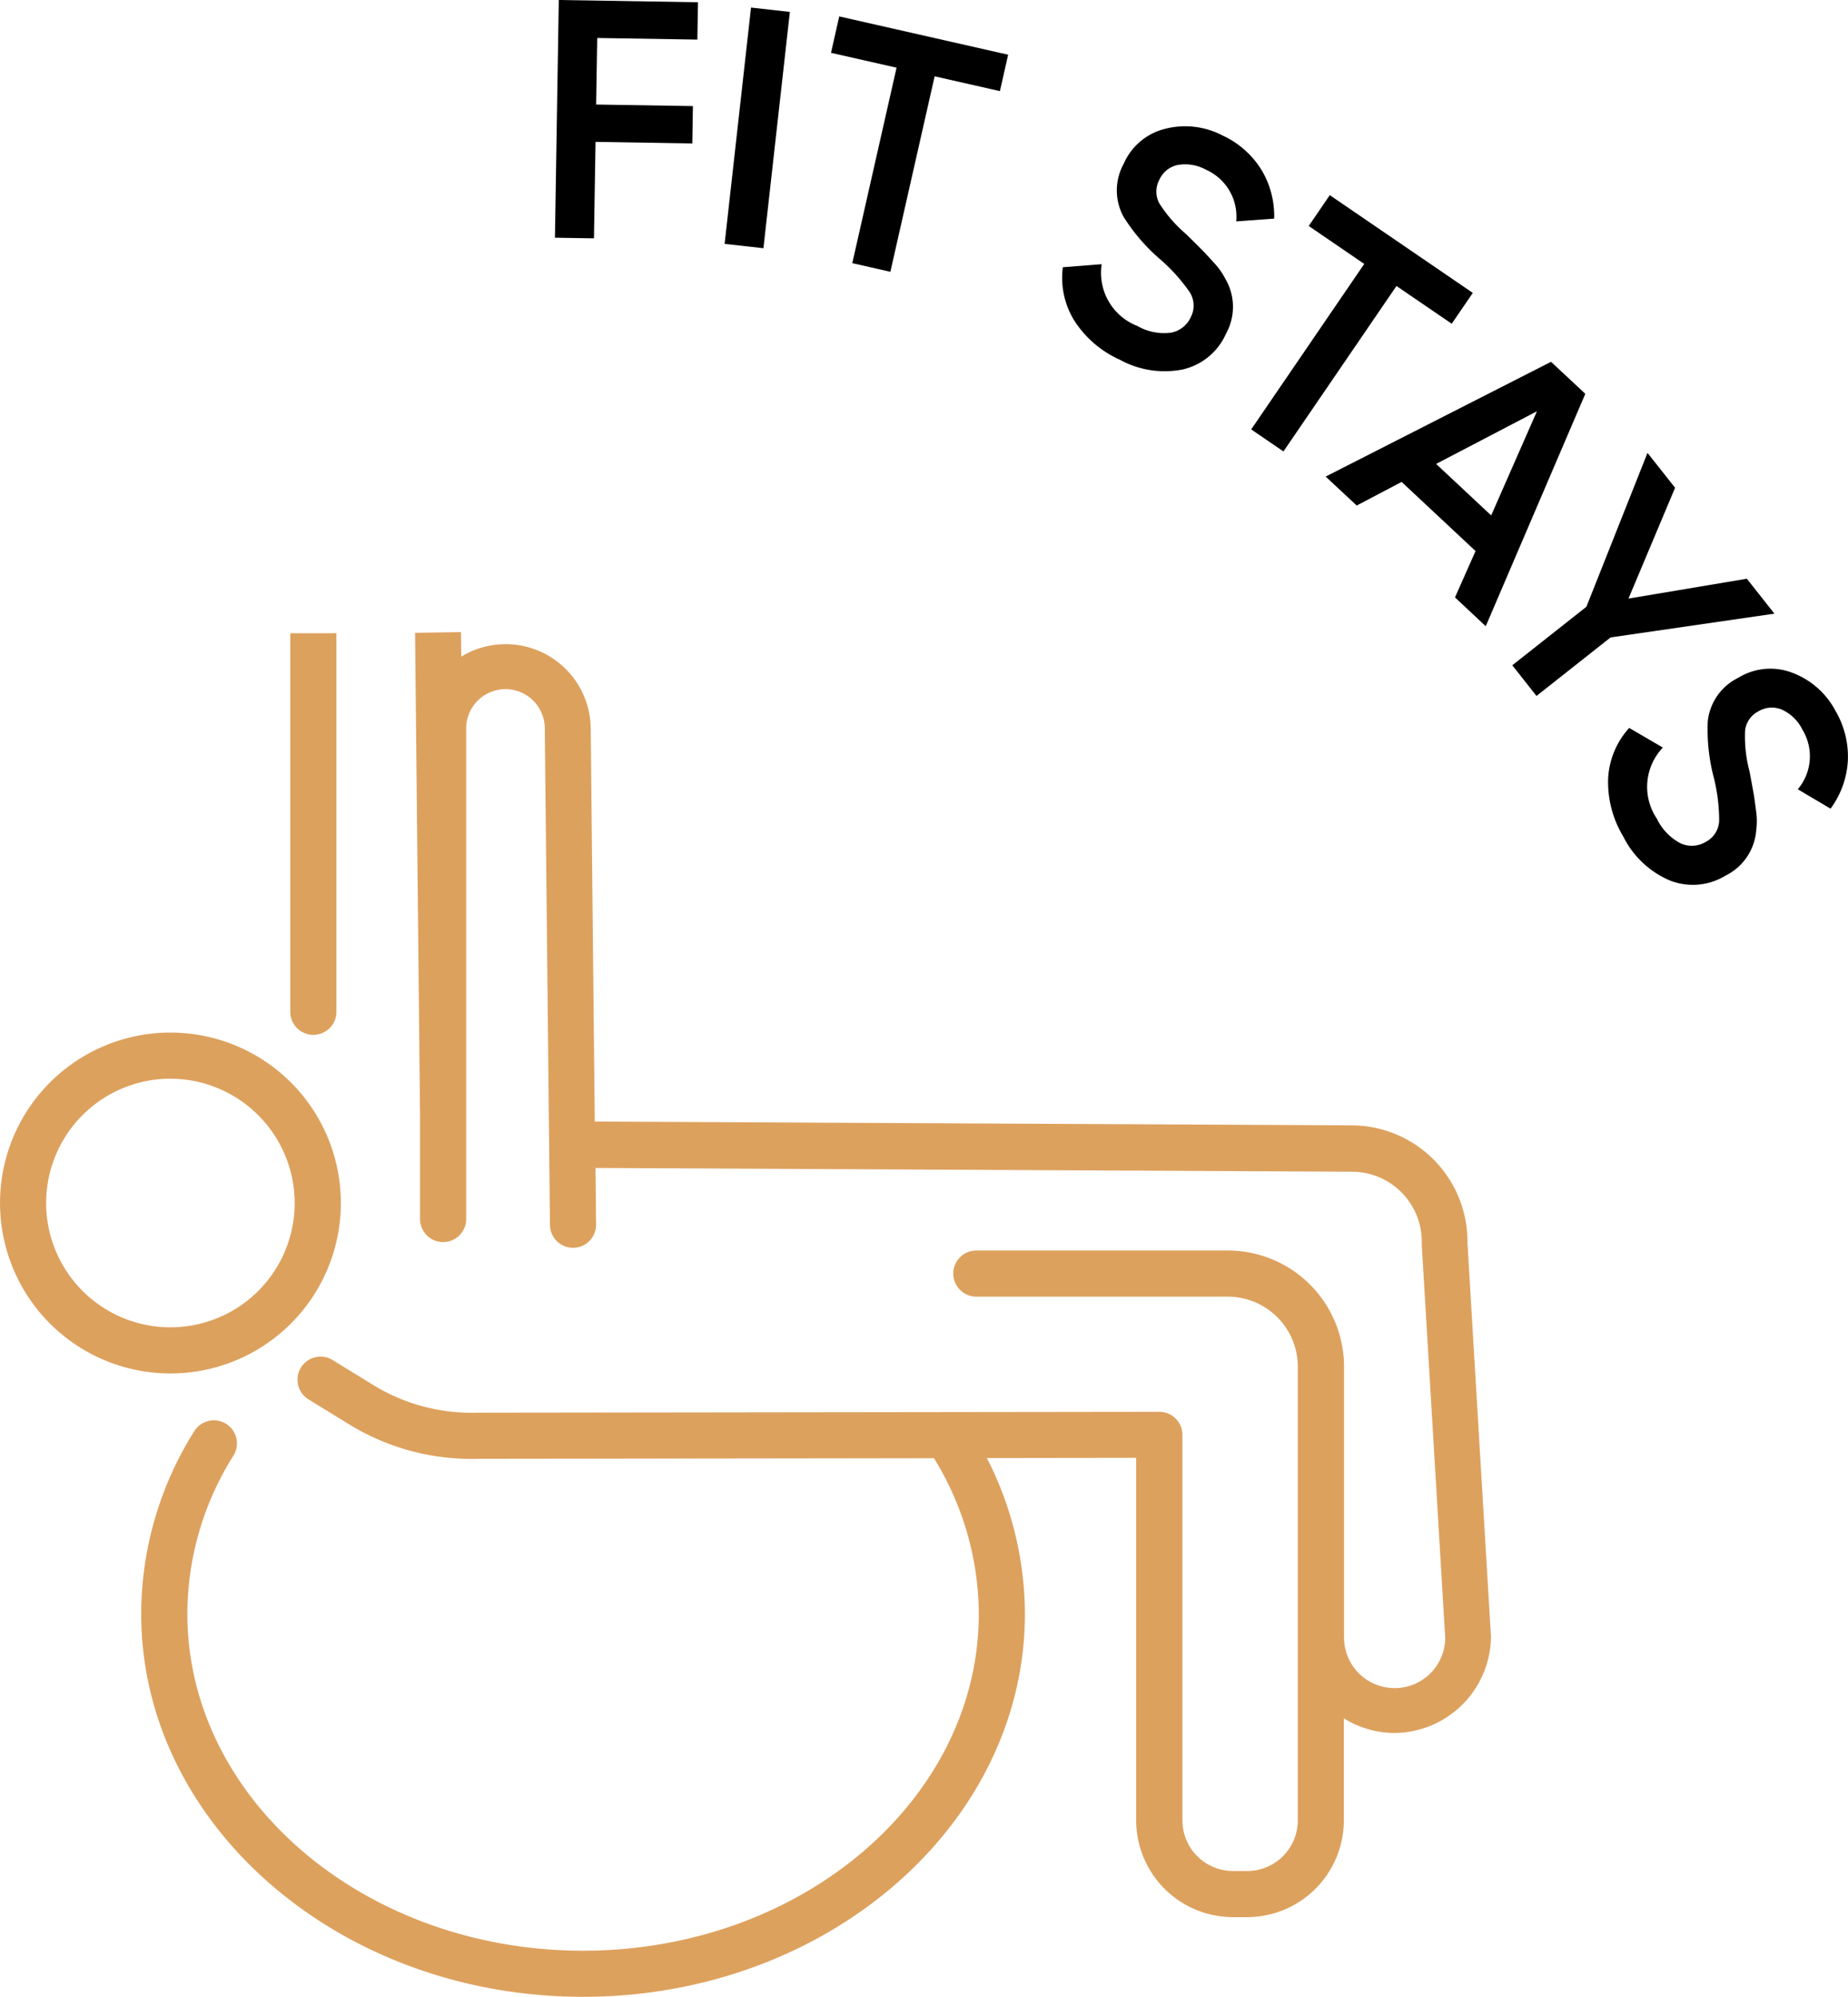
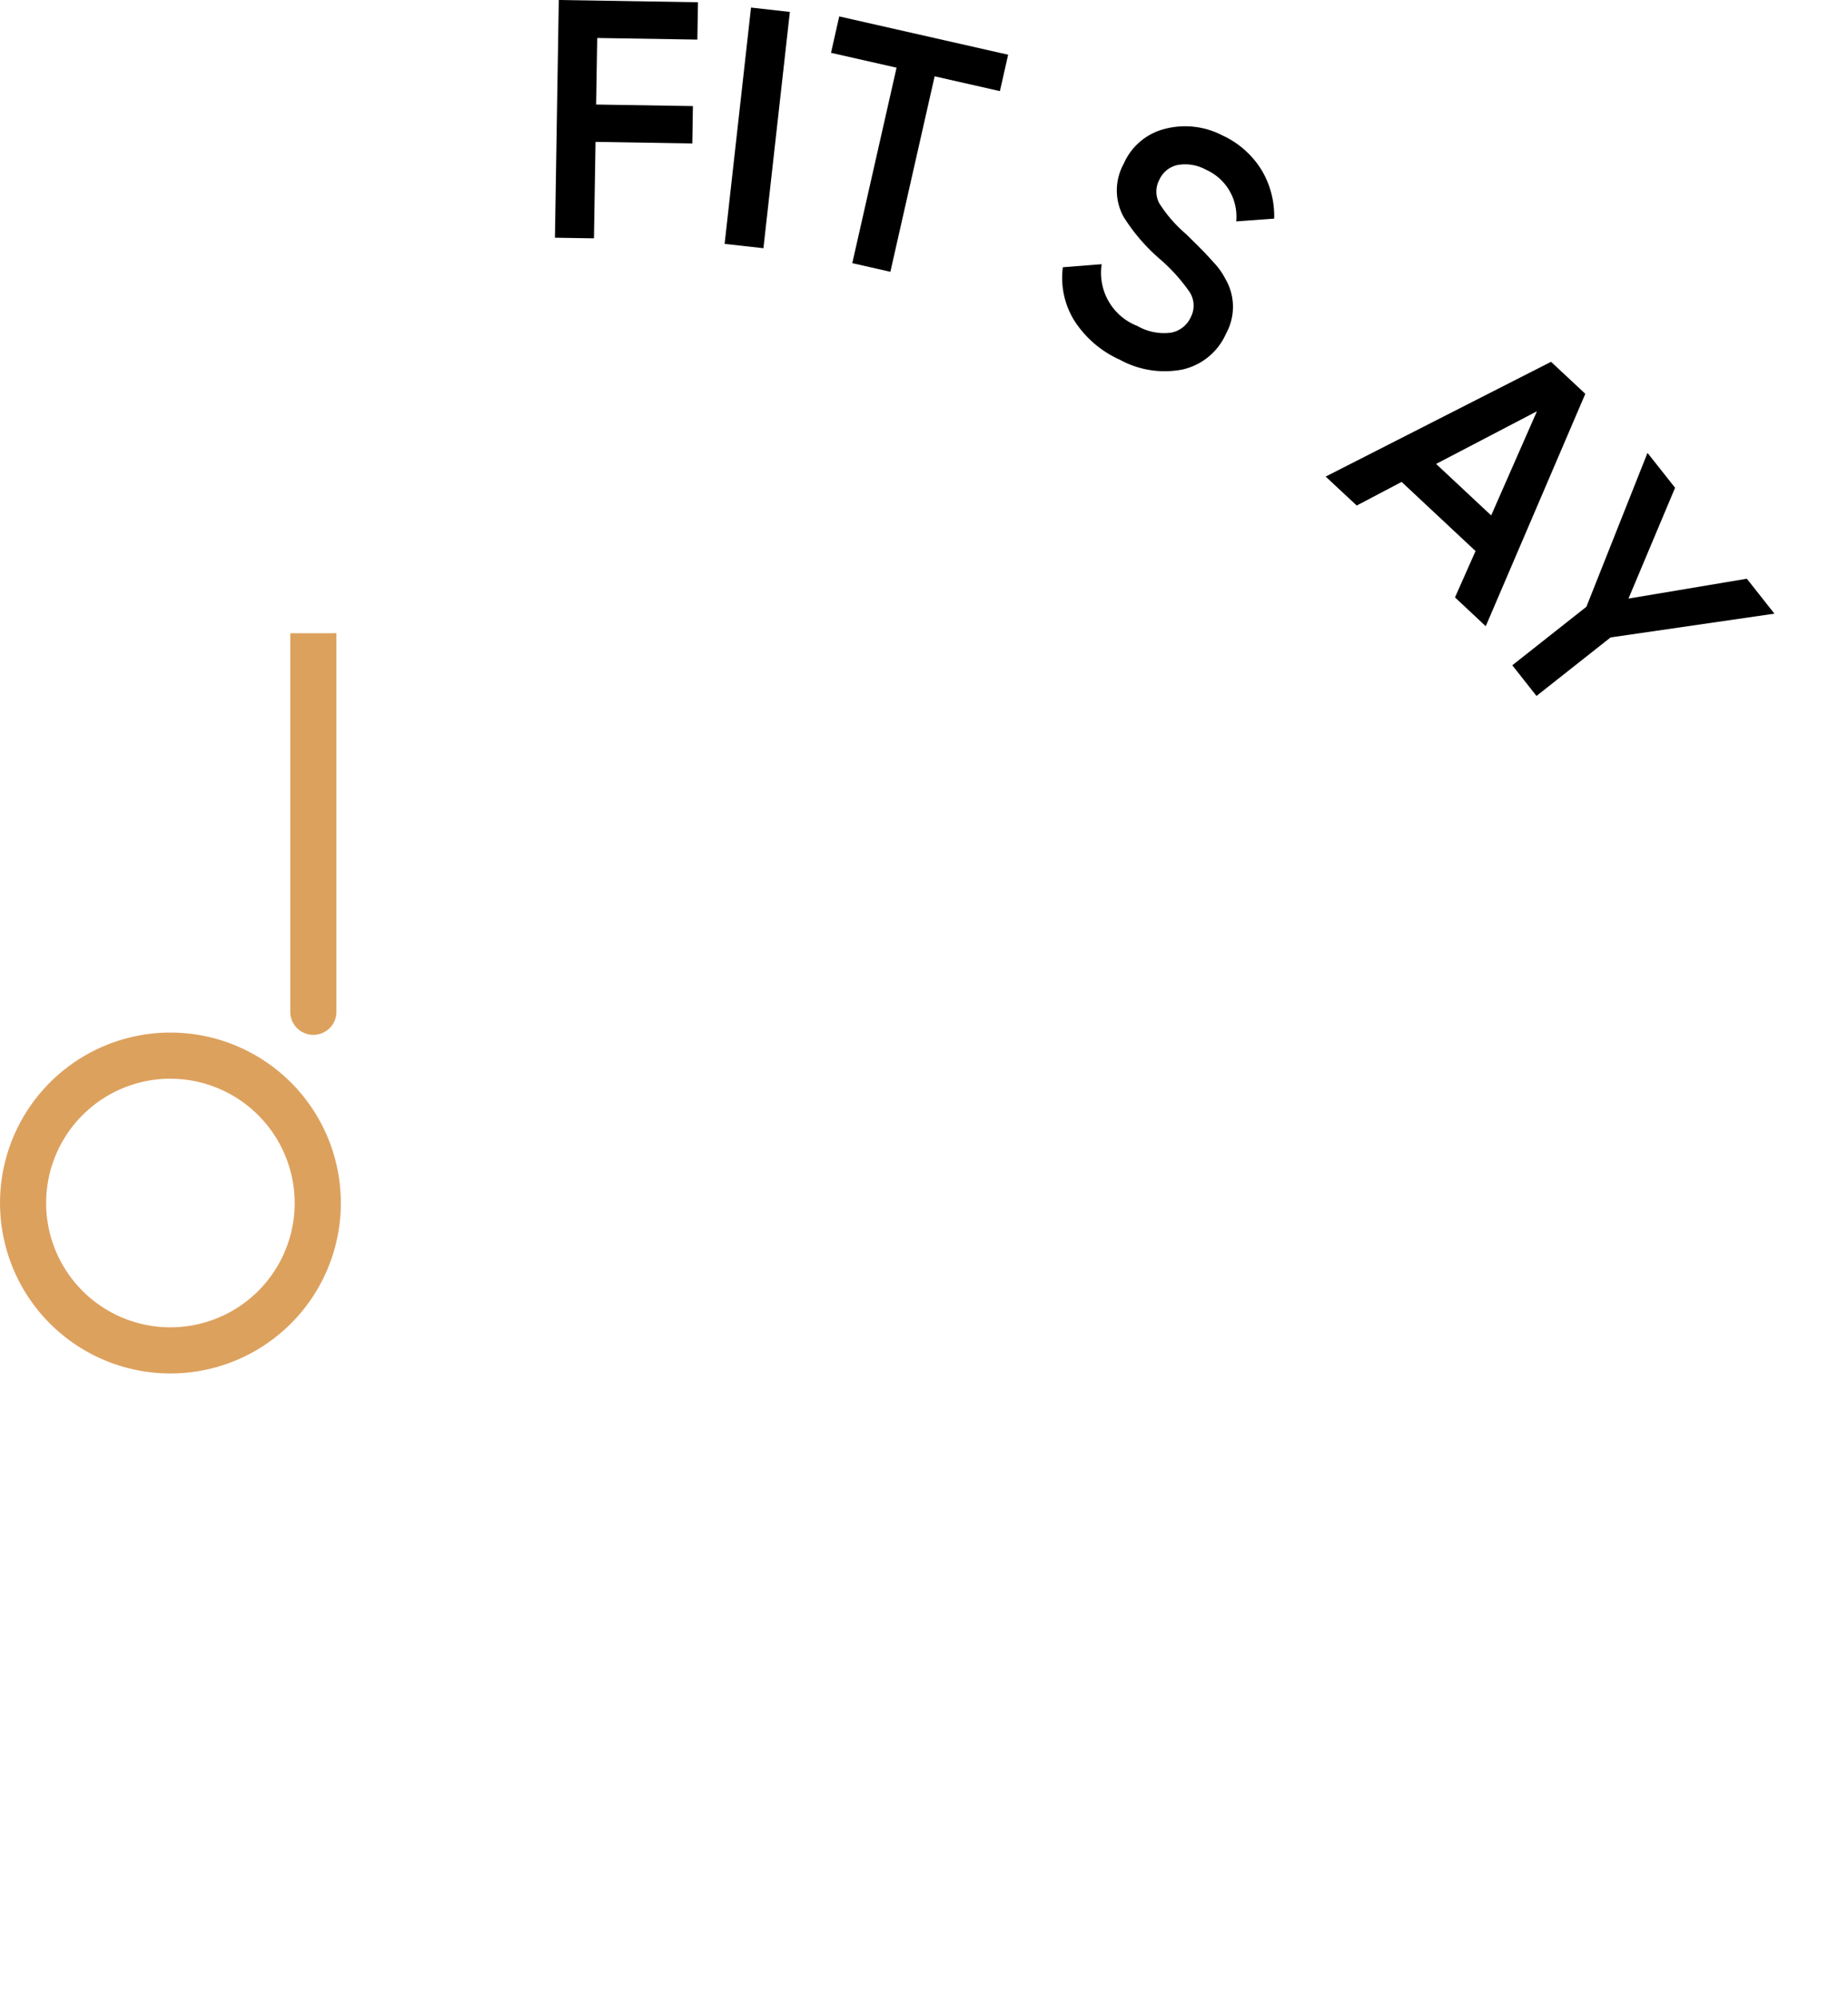
<svg xmlns="http://www.w3.org/2000/svg" id="Fit-stays" width="71.378" height="77.115" viewBox="0 0 71.378 77.115">
  <g id="Group_12753" data-name="Group 12753" transform="translate(21.436)">
    <path id="Path_80218" data-name="Path 80218" d="M3614.4,1266.287l-.024,1.442-3.868-.062-.042,2.57,3.738.06-.023,1.443-3.738-.061-.061,3.725-1.507-.024.149-9.18Z" transform="translate(-3608.877 -1266.2)" />
    <path id="Path_80219" data-name="Path 80219" d="M3614.807,1275.59l1.02-9.126,1.5.169-1.021,9.124Z" transform="translate(-3608.255 -1266.172)" />
    <path id="Path_80220" data-name="Path 80220" d="M3618.844,1266.774l6.524,1.479-.318,1.406-2.521-.572-1.71,7.549-1.471-.334,1.71-7.548-2.532-.574Z" transform="translate(-3607.865 -1266.14)" />
    <path id="Path_80221" data-name="Path 80221" d="M3628.838,1279.631a4.065,4.065,0,0,1-1.766-1.517,3.14,3.14,0,0,1-.44-2.056l1.5-.119a2.2,2.2,0,0,0,1.38,2.387,2.077,2.077,0,0,0,1.288.259,1.047,1.047,0,0,0,.773-.6.965.965,0,0,0-.043-.968,6.8,6.8,0,0,0-1.178-1.3,7.213,7.213,0,0,1-1.37-1.6,2.118,2.118,0,0,1,0-2.053,2.358,2.358,0,0,1,1.62-1.358,3.116,3.116,0,0,1,2.191.259,3.488,3.488,0,0,1,1.5,1.315,3.428,3.428,0,0,1,.5,1.9l-1.465.107a1.98,1.98,0,0,0-1.176-2,1.661,1.661,0,0,0-1.08-.18,1,1,0,0,0-.716.579.954.954,0,0,0,0,.9,5.239,5.239,0,0,0,1.039,1.194q.494.487.571.568c.087.081.253.259.5.533a2.691,2.691,0,0,1,.442.623,2.133,2.133,0,0,1,.029,2.112,2.418,2.418,0,0,1-1.677,1.389A3.594,3.594,0,0,1,3628.838,1279.631Z" transform="translate(-3607.016 -1265.737)" />
-     <path id="Path_80222" data-name="Path 80222" d="M3636.249,1273.02l5.524,3.775-.814,1.191-2.134-1.458-4.366,6.389-1.245-.851,4.366-6.39-2.144-1.465Z" transform="translate(-3606.323 -1265.484)" />
    <path id="Path_80223" data-name="Path 80223" d="M3642,1289.055l-1.188-1.112.794-1.79-2.855-2.67-1.734.912-1.2-1.118,8.705-4.432,1.324,1.236Zm1.977-8.3-3.894,2.033,2.127,1.989Z" transform="translate(-3606.05 -1264.873)" />
    <path id="Path_80224" data-name="Path 80224" d="M3651.4,1286.887l1.065,1.349-6.328.918-2.862,2.26-.934-1.185,2.862-2.259,2.36-5.943,1.065,1.348-1.8,4.279Z" transform="translate(-3605.365 -1264.539)" />
-     <path id="Path_80225" data-name="Path 80225" d="M3646.276,1296.05a4.059,4.059,0,0,1-.584-2.253,3.14,3.14,0,0,1,.813-1.94l1.3.758a2.2,2.2,0,0,0-.23,2.749,2.08,2.08,0,0,0,.91.947,1.042,1.042,0,0,0,.977-.054.957.957,0,0,0,.518-.818,6.885,6.885,0,0,0-.227-1.739,7.3,7.3,0,0,1-.214-2.092,2.121,2.121,0,0,1,1.174-1.685,2.366,2.366,0,0,1,2.106-.191,3.124,3.124,0,0,1,1.652,1.463,3.489,3.489,0,0,1,.479,1.935,3.437,3.437,0,0,1-.668,1.845l-1.265-.749a1.977,1.977,0,0,0,.175-2.309,1.649,1.649,0,0,0-.783-.764,1,1,0,0,0-.918.066.954.954,0,0,0-.51.738,5.22,5.22,0,0,0,.171,1.575c.085.454.134.717.145.791.025.116.06.358.106.724a2.716,2.716,0,0,1,.008.762,2.131,2.131,0,0,1-1.182,1.749,2.415,2.415,0,0,1-2.17.183A3.577,3.577,0,0,1,3646.276,1296.05Z" transform="translate(-3605.014 -1263.747)" />
  </g>
-   <path id="Path_80226" data-name="Path 80226" d="M3604.99,1288.317l.192,18.659v3.978a.891.891,0,1,0,1.782,0V1307.5c0-.005,0-.01,0-.015l0-.29v-15.173A1.518,1.518,0,0,1,3610,1292l.2,19.181a.891.891,0,0,0,.89.884h.009a.891.891,0,0,0,.882-.9l-.022-2.183,29.211.146h.056a2.7,2.7,0,0,1,2.647,2.761v.072l.906,15.182a1.954,1.954,0,0,1-3.908-.056v-10.431a4.491,4.491,0,0,0-4.486-4.486h-9.716a.891.891,0,0,0,0,1.782h9.716a2.707,2.707,0,0,1,2.7,2.7v17.525a1.957,1.957,0,0,1-1.955,1.955h-.546a1.956,1.956,0,0,1-1.955-1.955V1319.29a.892.892,0,0,0-.891-.891l-26.321.034h-.025a7.261,7.261,0,0,1-4.027-1.075l-1.57-.965a.891.891,0,0,0-.933,1.518l1.569.965a9.04,9.04,0,0,0,5,1.338l17.6-.023a11.524,11.524,0,0,1,1.733,6c0,7.178-6.856,13.018-15.285,13.018s-15.285-5.835-15.285-13.018a11.516,11.516,0,0,1,1.78-6.1.891.891,0,1,0-1.512-.944,13.3,13.3,0,0,0-2.051,7.043c0,8.161,7.657,14.8,17.068,14.8s17.067-6.642,17.066-14.8a13.3,13.3,0,0,0-1.469-6.006l5.766-.008v14a3.741,3.741,0,0,0,3.737,3.737h.546a3.741,3.741,0,0,0,3.738-3.739v-3.939a3.716,3.716,0,0,0,1.954.566,3.756,3.756,0,0,0,3.728-3.663v-.072l-.907-15.188v-.05a4.487,4.487,0,0,0-4.482-4.491l-29.225-.146-.157-15.215a3.287,3.287,0,0,0-5-2.739l-.01-.947" transform="translate(-3588.958 -1263.88)" fill="#dda15e" />
  <path id="Path_80227" data-name="Path 80227" d="M3599.624,1288.331v14.618a.891.891,0,1,0,1.782,0v-14.62" transform="translate(-3588.412 -1263.877)" fill="#dda15e" />
  <path id="Path_80228" data-name="Path 80228" d="M3602.642,1308.868a6.582,6.582,0,1,0-6.582,6.582A6.582,6.582,0,0,0,3602.642,1308.868Zm-11.383,0a4.8,4.8,0,0,1,4.8-4.8h0a4.808,4.808,0,0,1,4.8,4.8h0a4.8,4.8,0,0,1-9.6,0Z" transform="translate(-3589.477 -1262.412)" fill="#dda15e" />
</svg>